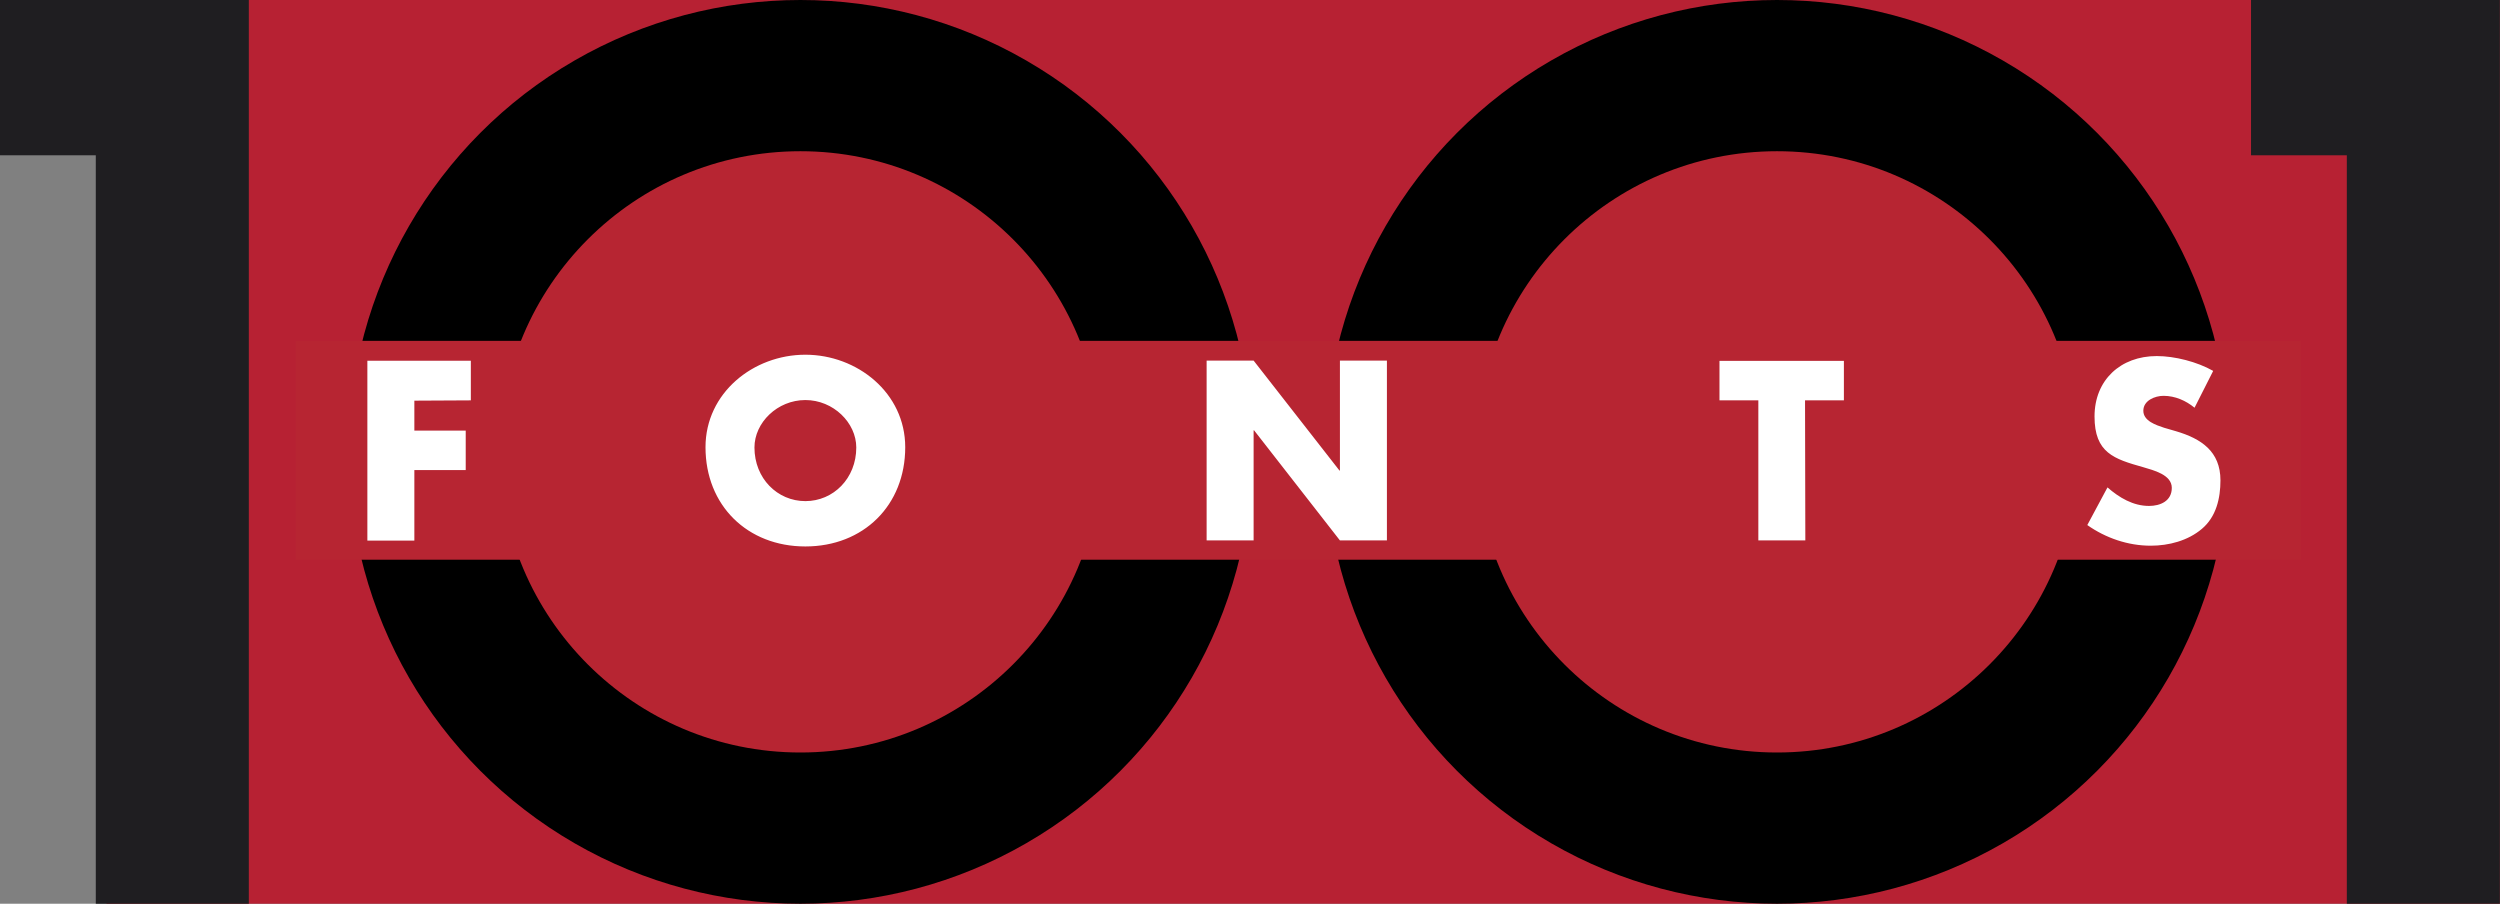
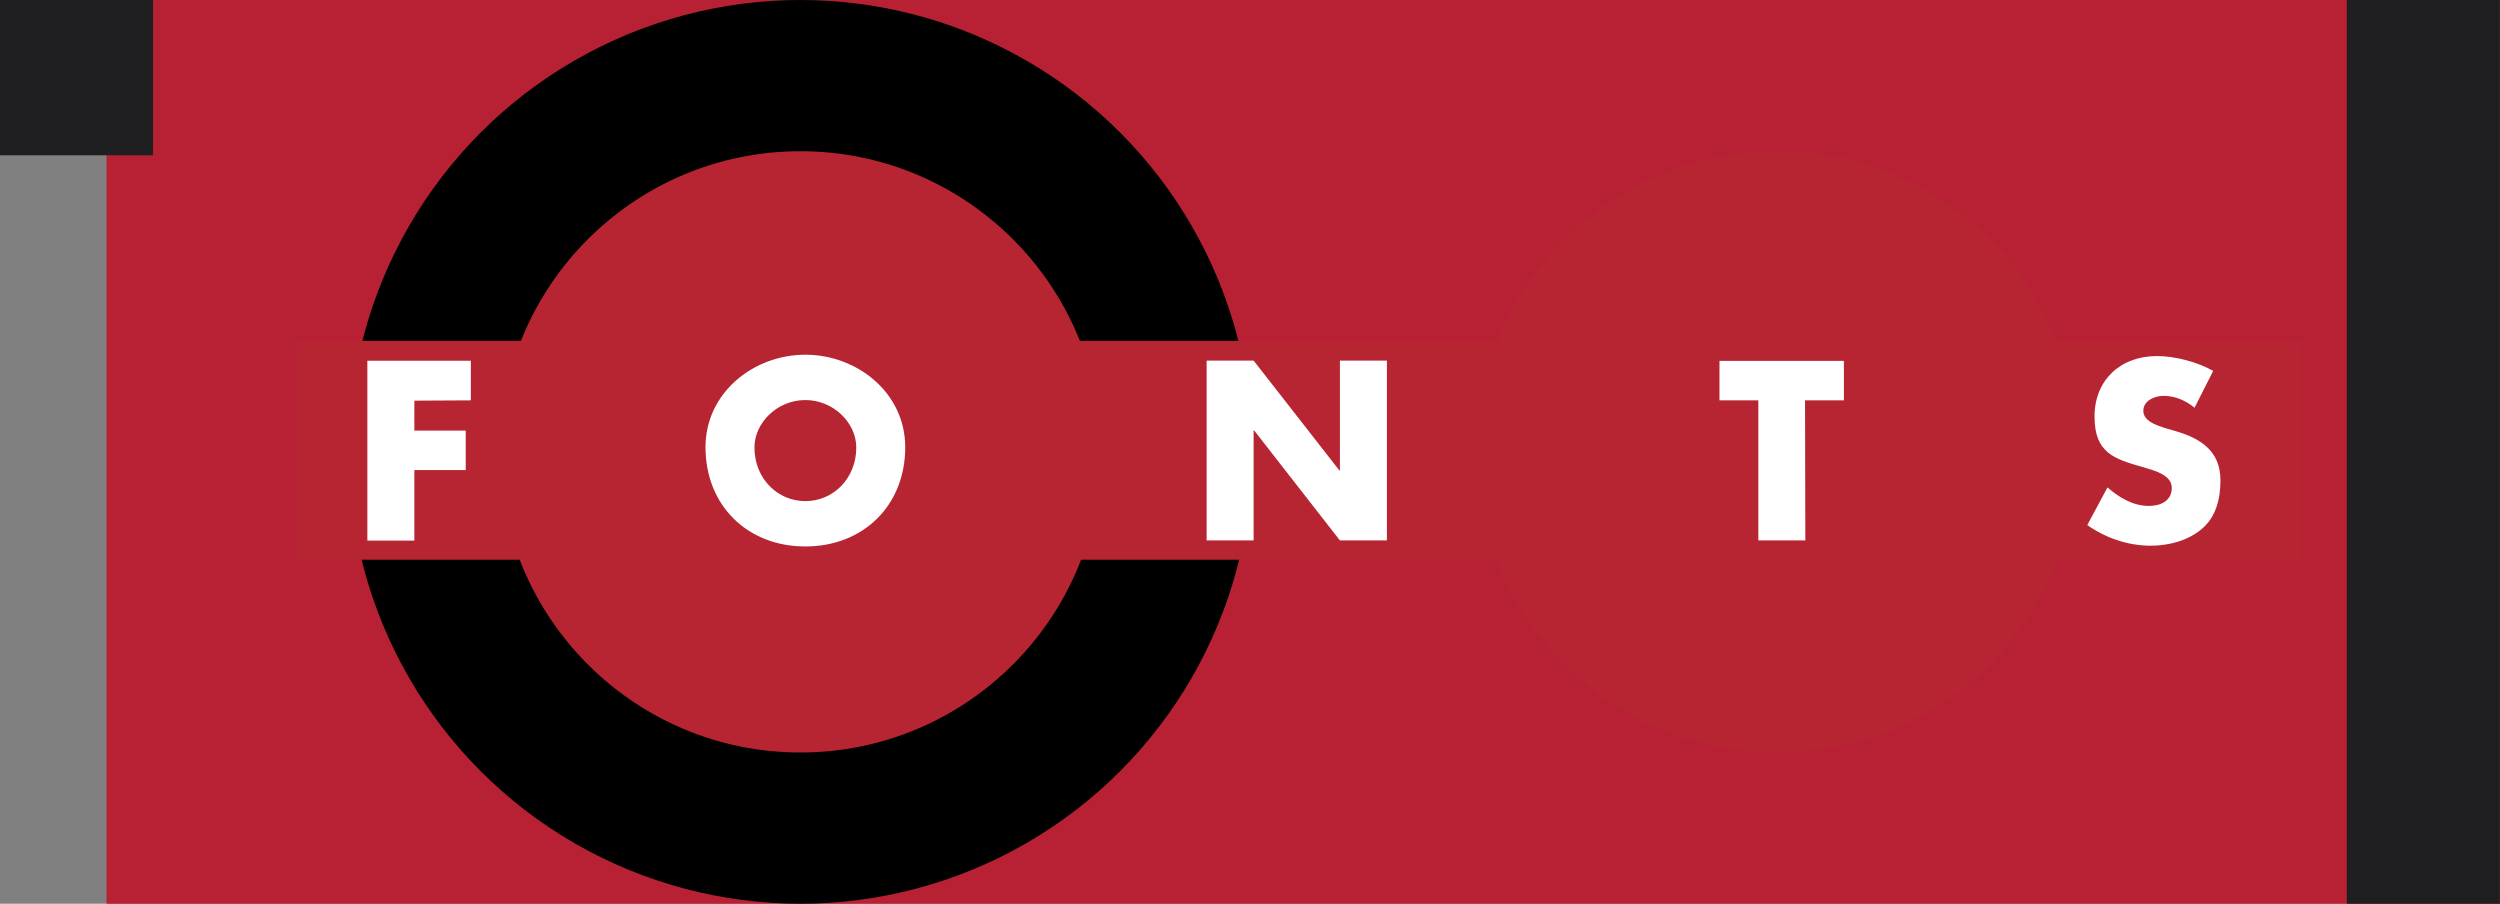
<svg xmlns="http://www.w3.org/2000/svg" id="a" data-name="Ebene 1" width="165.98" height="60" viewBox="0 0 165.98 60">
  <rect x="0" y="0" width="165.98" height="60" fill="#808080" stroke="none" />
  <rect x="7.07" width="158.91" height="60" fill="#b72133" />
  <rect x="155.81" width="10.16" height="60" fill="#1f1e21" />
-   <rect x="149.45" width="10.16" height="10.31" fill="#1f1e21" />
-   <rect x="6.36" width="10.16" height="60" fill="#1f1e21" />
  <rect width="10.16" height="10.31" fill="#1f1e21" />
  <circle cx="53.14" cy="30" r="30" />
  <circle cx="53.14" cy="30" r="19.96" fill="#b72532" />
-   <circle cx="117.98" cy="30" r="30" />
  <circle cx="117.98" cy="30" r="19.96" fill="#b72532" />
  <rect x="19.63" y="22.63" width="133.12" height="14.53" fill="#b72532" />
  <path d="m146.93,24.62c-1.06-.6-2.54-.98-3.74-.98-2.4,0-4.13,1.59-4.13,4.01s1.29,2.82,3.24,3.37c.66.2,1.89.49,1.89,1.37s-.77,1.2-1.51,1.2c-1.06,0-1.98-.55-2.76-1.23l-1.34,2.5c1.22.86,2.7,1.37,4.21,1.37,1.2,0,2.47-.33,3.4-1.12.95-.8,1.23-2.03,1.23-3.22,0-1.93-1.29-2.77-2.95-3.26l-.79-.23c-.54-.18-1.38-.45-1.38-1.13s.77-.99,1.34-.99c.77,0,1.49.32,2.06.79l1.23-2.43h0Zm-27.09,1.96h2.58v-2.62h-8.26v2.62h2.58v9.3h3.12l-.02-9.3h0Zm-39.73,9.3h3.12v-7.31h.03l5.7,7.31h3.12v-11.94h-3.12v7.3h-.03l-5.7-7.3h-3.12v11.94h0Zm-26.64-9.32c1.86,0,3.38,1.51,3.38,3.15,0,2.05-1.52,3.56-3.38,3.56s-3.38-1.51-3.38-3.56c0-1.65,1.52-3.15,3.38-3.15m0-3.01c-3.45,0-6.63,2.53-6.63,6.14,0,3.87,2.78,6.59,6.63,6.59s6.63-2.72,6.63-6.59c0-3.61-3.19-6.14-6.63-6.14m-22.21,3.02v-2.62h-6.87v11.94h3.12v-4.68h3.41v-2.62h-3.41v-1.99l3.76-.02Z" fill="#fff" />
</svg>